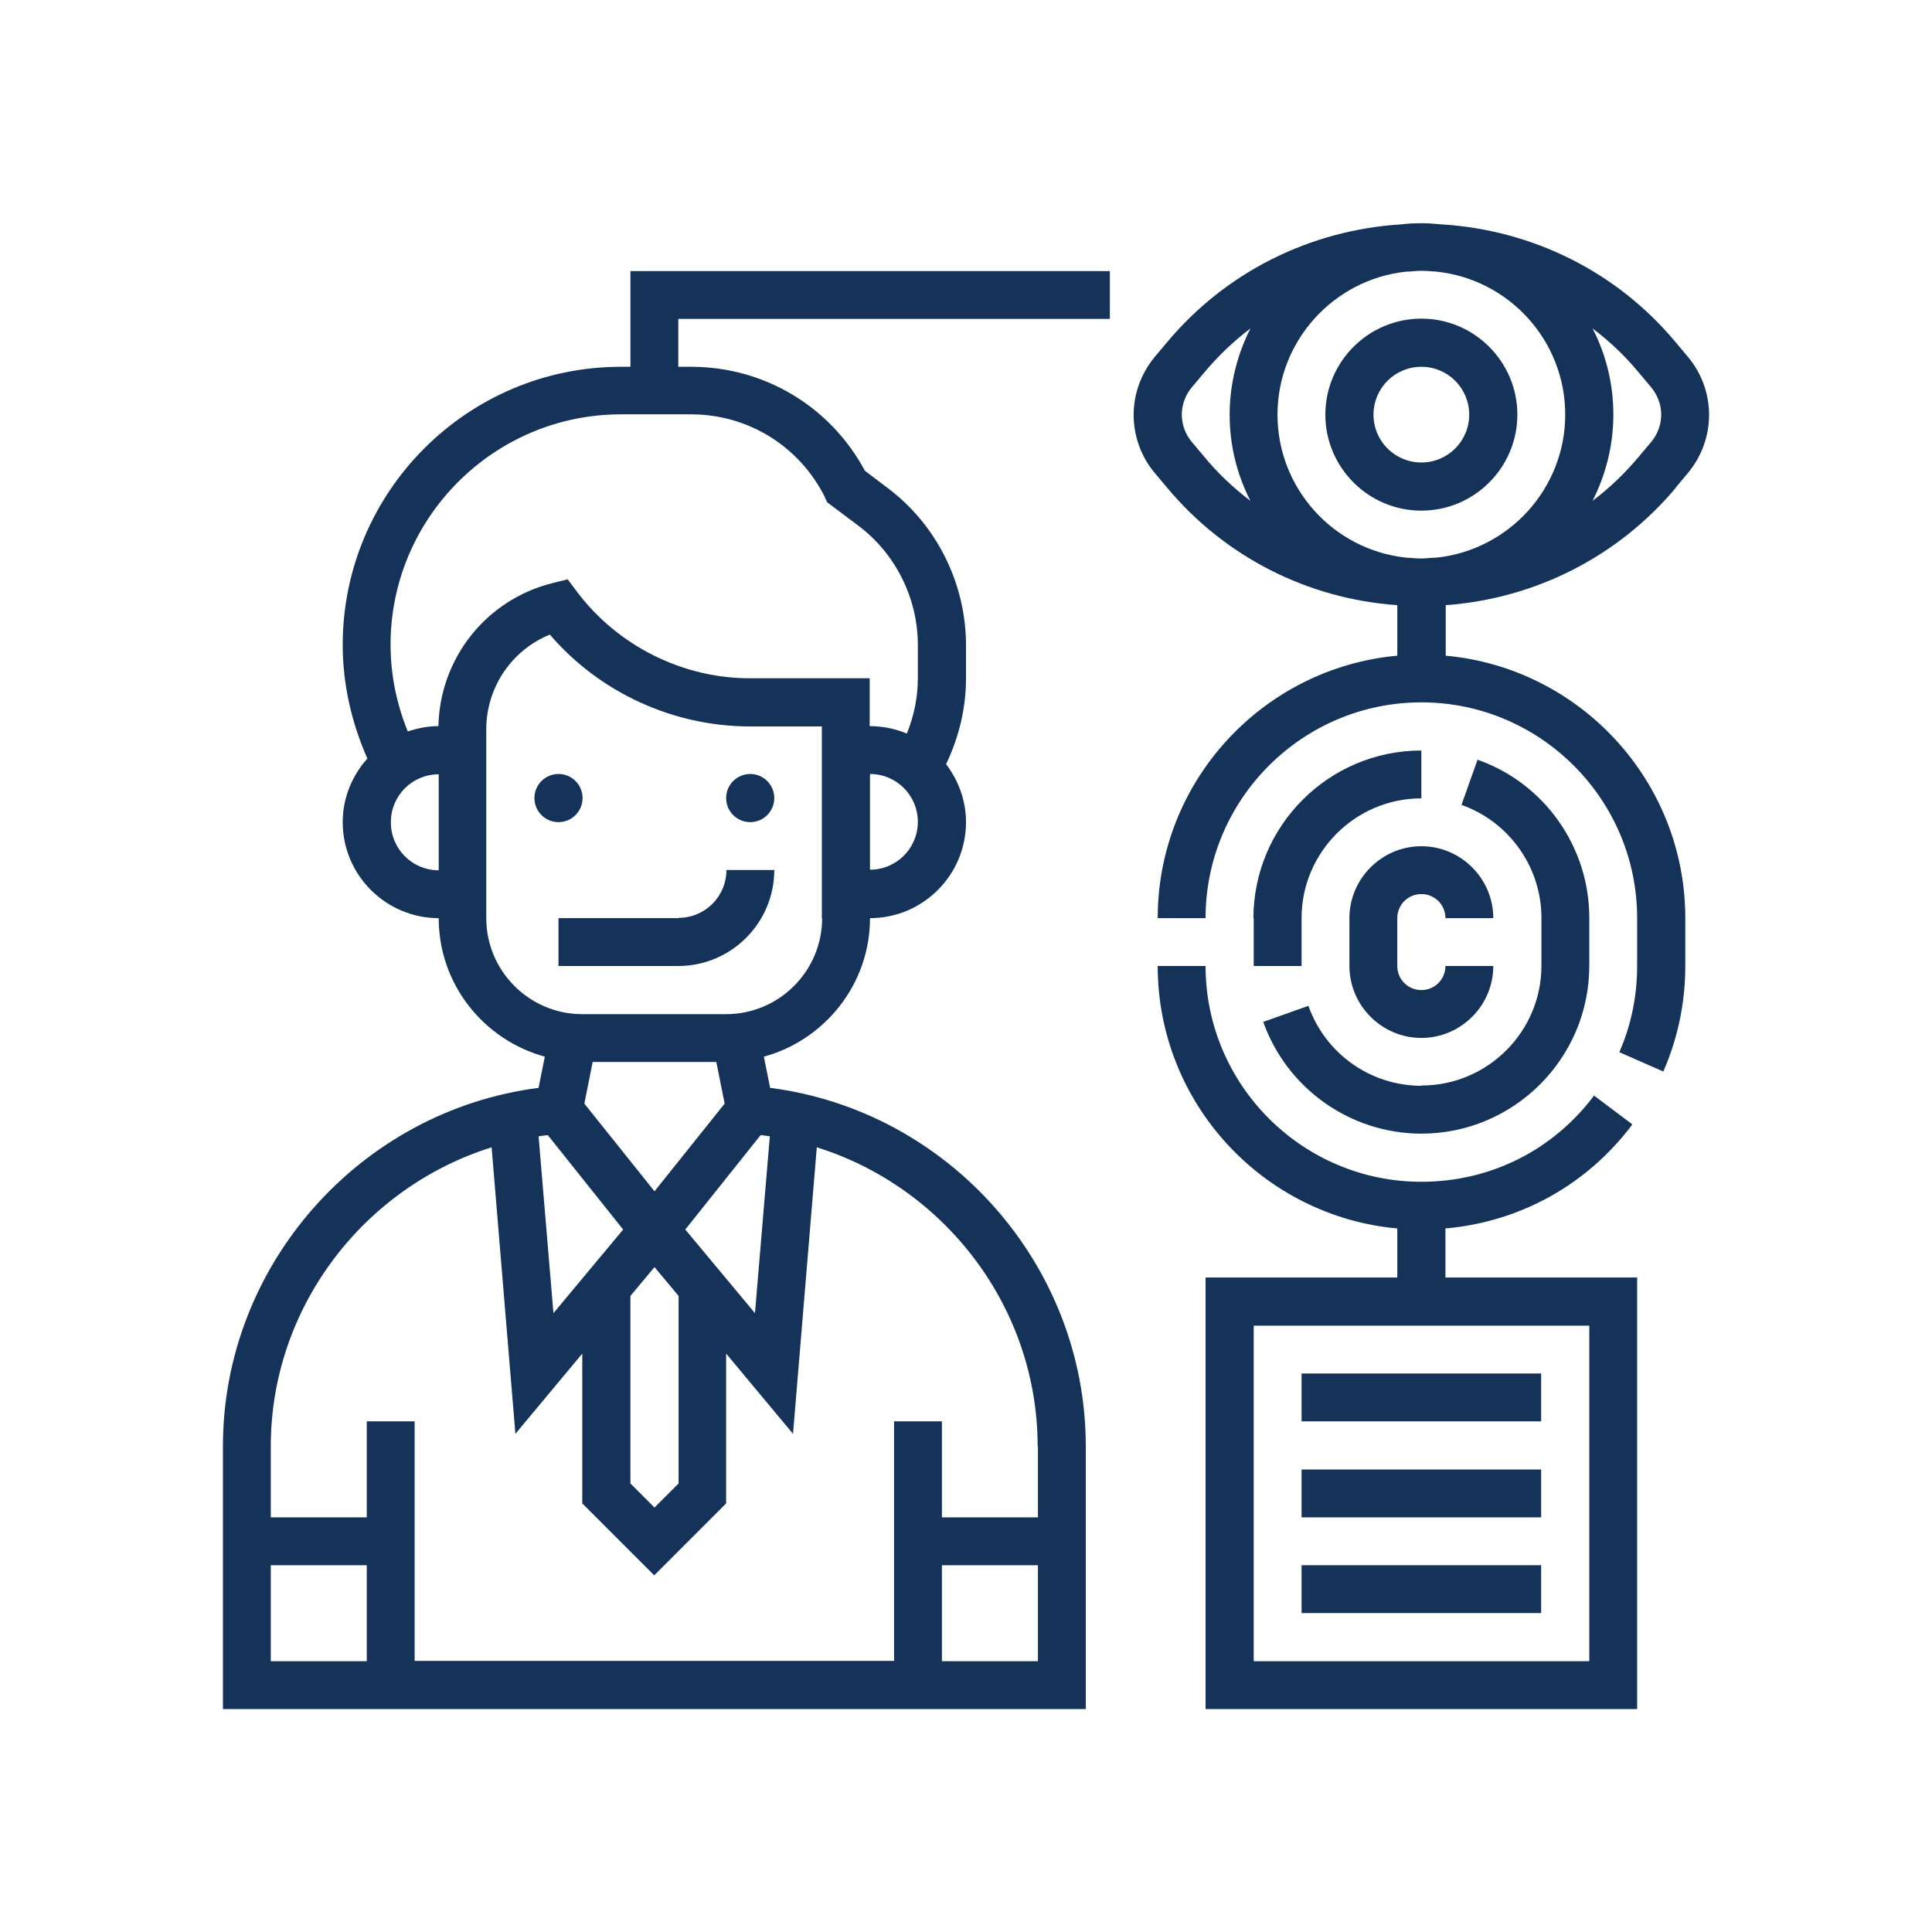
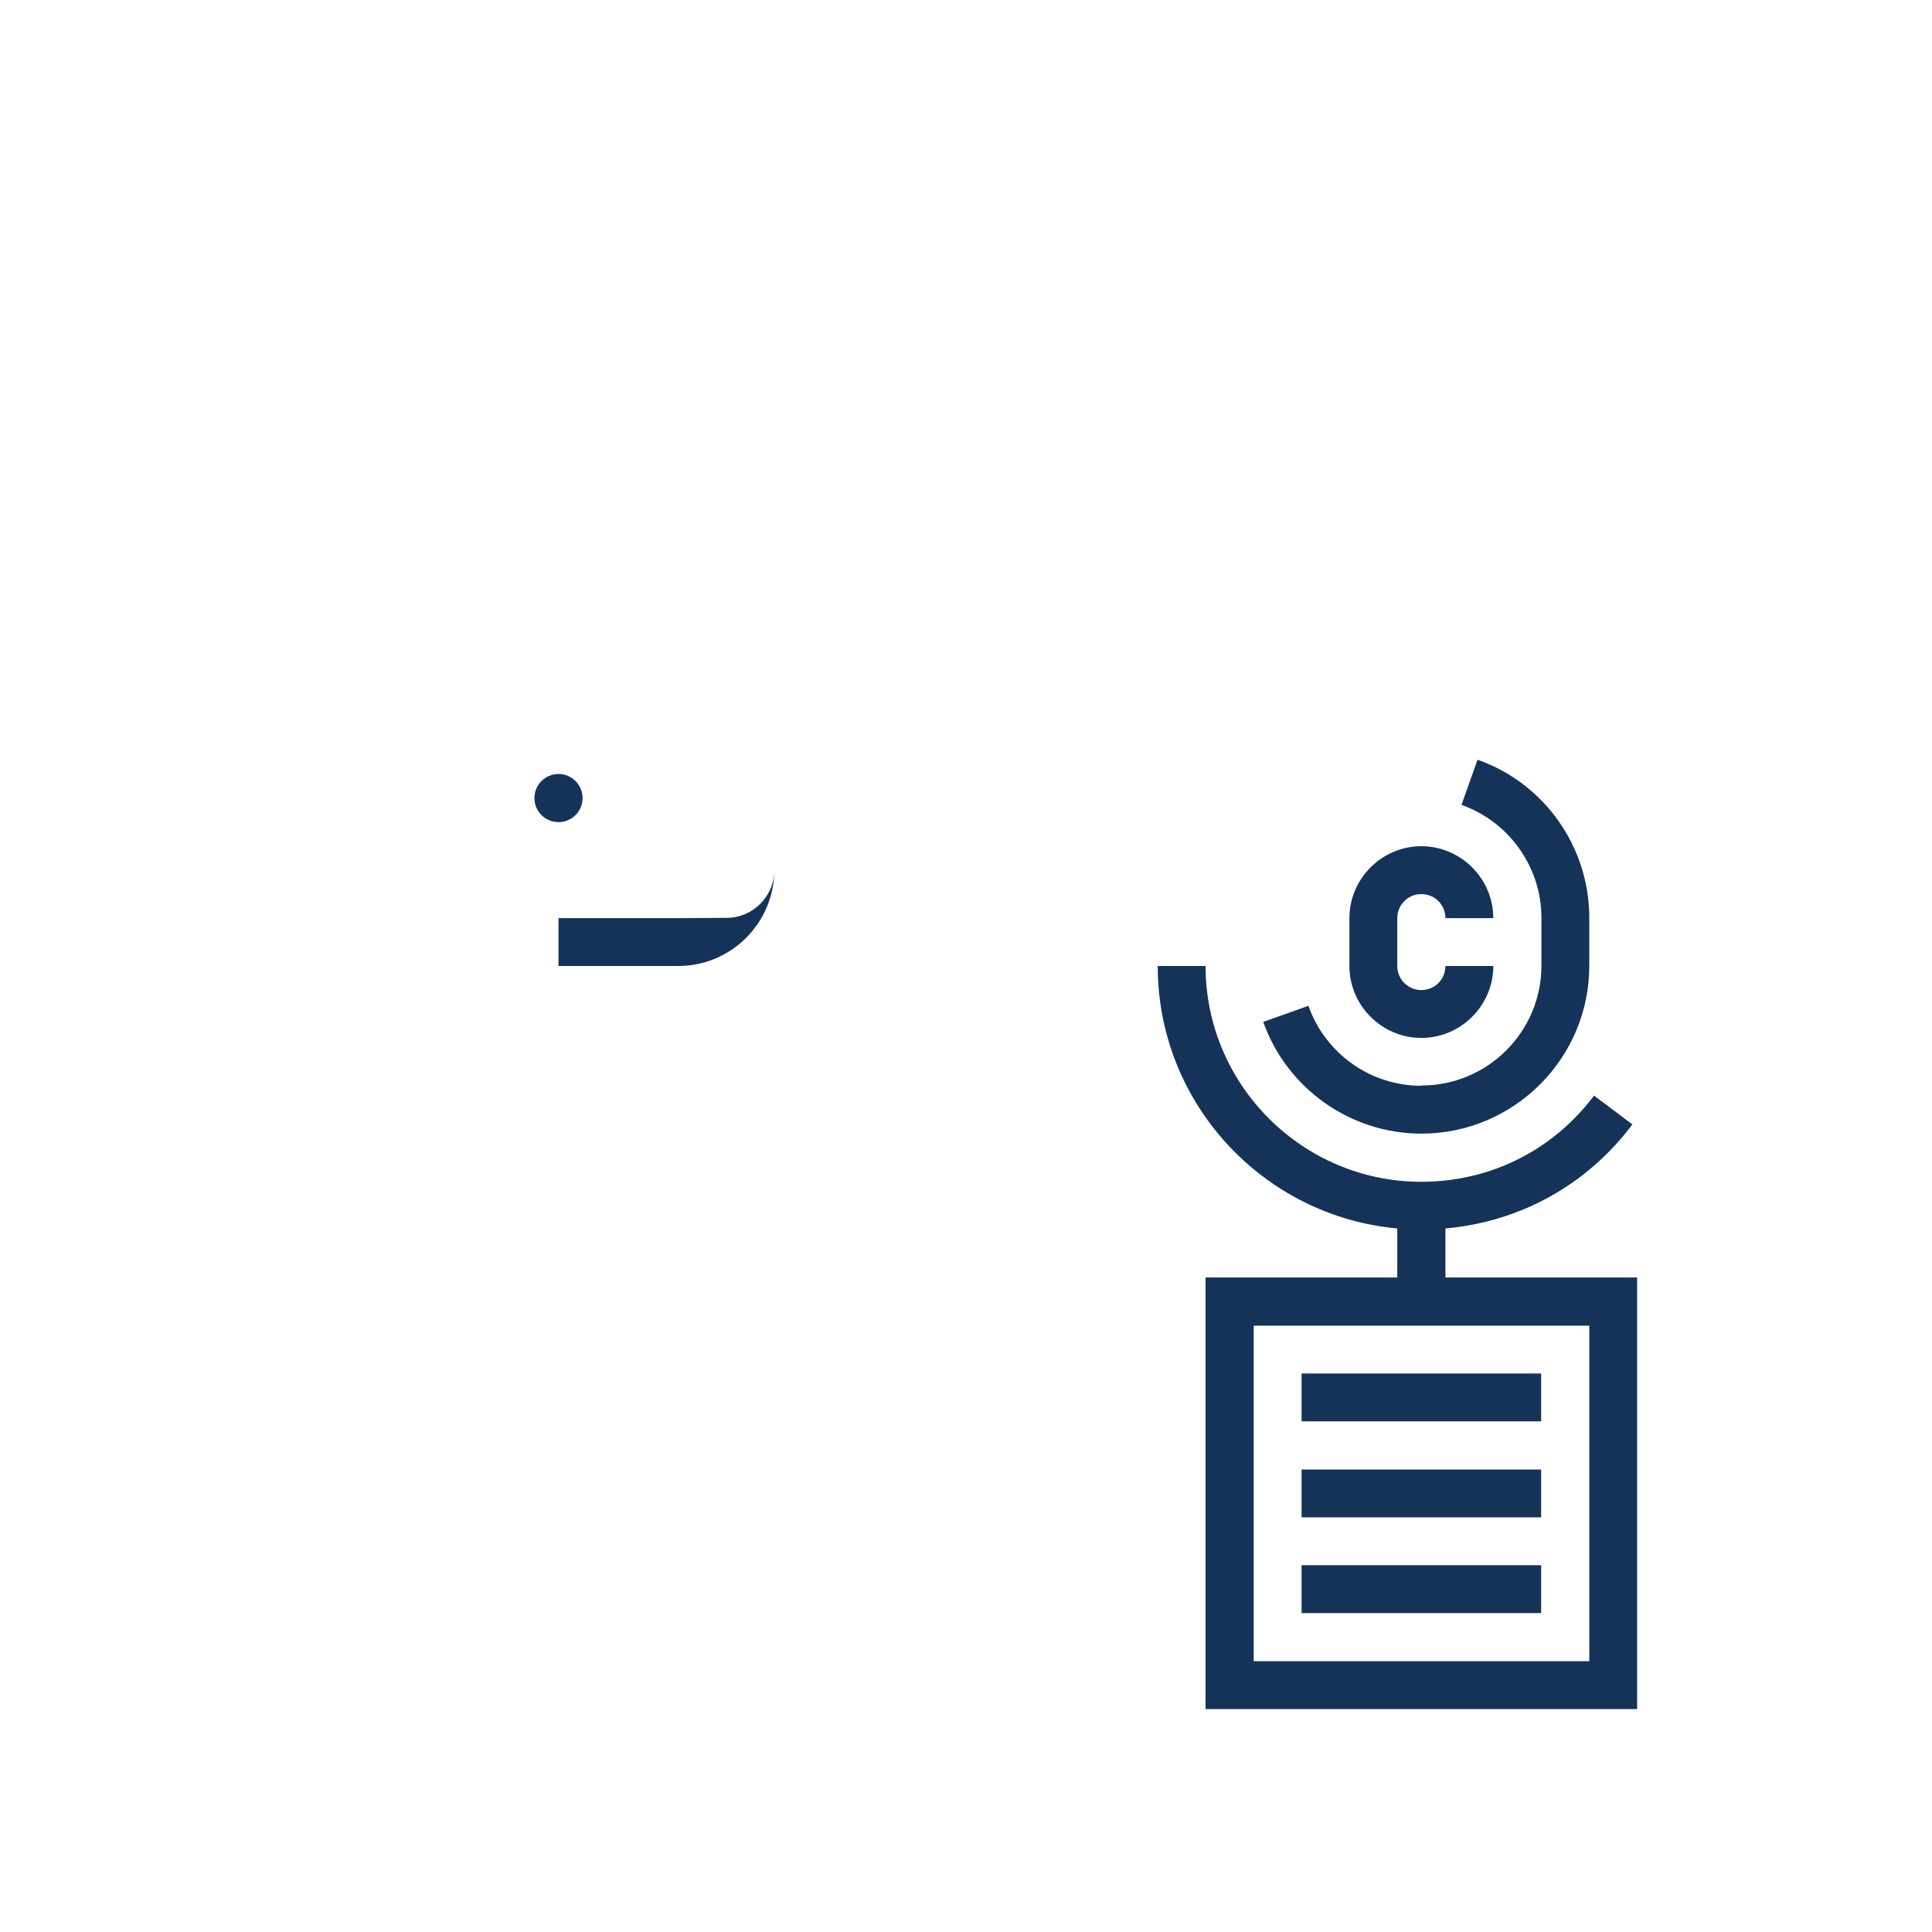
<svg xmlns="http://www.w3.org/2000/svg" id="Layer_1" viewBox="0 0 65 65">
  <defs>
    <style>      .st0 {        fill: #153359;      }    </style>
  </defs>
  <circle class="st0" cx="18.79" cy="26.85" r=".81" />
-   <circle class="st0" cx="25.24" cy="26.85" r=".81" />
-   <path class="st0" d="M22.82,30.89h-4.03v1.61h4.03c1.78,0,3.23-1.45,3.23-3.23h-1.61c0,.89-.72,1.61-1.61,1.61Z" />
+   <path class="st0" d="M22.82,30.89h-4.03v1.61h4.03c1.78,0,3.23-1.45,3.23-3.23c0,.89-.72,1.61-1.61,1.61Z" />
  <path class="st0" d="M43.79,46.21h8.06v1.61h-8.06v-1.61Z" />
  <path class="st0" d="M43.79,49.44h8.06v1.61h-8.06v-1.61Z" />
  <path class="st0" d="M43.79,52.66h8.06v1.61h-8.06v-1.61Z" />
-   <path class="st0" d="M56.38,16.4l.42-.5c.45-.55.7-1.23.7-1.94s-.25-1.4-.7-1.94l-.42-.5c-1.97-2.37-4.81-3.78-7.87-3.97-.23-.02-.45-.04-.69-.04s-.46.01-.69.04c-3.05.19-5.89,1.6-7.87,3.97l-.42.5c-.45.55-.7,1.23-.7,1.94s.25,1.4.7,1.94l.42.5c1.95,2.34,4.74,3.75,7.75,3.96v1.7c-4.51.41-8.06,4.21-8.06,8.83h1.61c0-4,3.26-7.26,7.26-7.26s7.26,3.26,7.26,7.26v1.61c0,1.01-.2,1.99-.6,2.9l1.48.65c.49-1.12.74-2.32.74-3.55v-1.61c0-4.62-3.55-8.42-8.06-8.83v-1.7c3.01-.22,5.8-1.63,7.75-3.96h0ZM42.98,13.95c0-2.49,1.9-4.55,4.32-4.81.17,0,.34-.03.52-.03s.34.02.52.03c2.43.26,4.32,2.32,4.32,4.81s-1.9,4.55-4.32,4.81c-.17,0-.34.03-.52.03s-.34-.02-.52-.03c-2.43-.26-4.32-2.32-4.32-4.81ZM55.14,12.54l.42.5c.21.26.33.58.33.91s-.12.66-.33.91l-.42.5c-.47.56-.99,1.06-1.56,1.49.44-.87.7-1.86.7-2.9s-.25-2.03-.7-2.9c.57.43,1.1.93,1.56,1.49ZM40.51,15.36l-.42-.5c-.21-.25-.33-.58-.33-.91s.12-.66.33-.91l.42-.5c.47-.56.99-1.06,1.56-1.49-.44.87-.7,1.86-.7,2.9s.25,2.03.7,2.9c-.57-.43-1.1-.93-1.56-1.49Z" />
-   <path class="st0" d="M51.05,13.95c0-1.78-1.45-3.23-3.23-3.23s-3.23,1.45-3.23,3.23,1.45,3.23,3.23,3.23,3.23-1.45,3.23-3.23ZM46.21,13.95c0-.89.72-1.61,1.61-1.61s1.61.72,1.61,1.61-.72,1.61-1.61,1.61-1.61-.72-1.61-1.61Z" />
  <path class="st0" d="M45.4,30.89v1.61c0,1.33,1.09,2.42,2.42,2.42s2.42-1.09,2.42-2.42h-1.61c0,.45-.36.81-.81.81s-.81-.36-.81-.81v-1.61c0-.45.36-.81.81-.81s.81.36.81.81h1.61c0-1.33-1.09-2.42-2.42-2.42s-2.42,1.09-2.42,2.42Z" />
  <path class="st0" d="M47.82,36.53c-1.71,0-3.23-1.08-3.8-2.69l-1.52.54c.8,2.25,2.94,3.76,5.32,3.76,3.11,0,5.65-2.53,5.65-5.65v-1.61c0-2.39-1.51-4.53-3.76-5.32l-.54,1.52c1.61.57,2.69,2.1,2.69,3.8v1.61c0,2.22-1.81,4.03-4.03,4.03Z" />
-   <path class="st0" d="M42.18,30.89v1.61h1.61v-1.61c0-2.22,1.81-4.03,4.03-4.03v-1.61c-3.11,0-5.65,2.53-5.65,5.65Z" />
  <path class="st0" d="M48.63,41.33c2.5-.22,4.76-1.46,6.29-3.5l-1.29-.97c-1.39,1.85-3.5,2.9-5.81,2.9-4,0-7.26-3.26-7.26-7.26h-1.61c0,4.62,3.55,8.42,8.06,8.83v1.65h-6.45v14.52h14.52v-14.52h-6.45v-1.66ZM53.47,55.89h-11.29v-11.29h11.29v11.29Z" />
-   <path class="st0" d="M21.21,12.34h-.32c-5.16,0-9.36,4.2-9.36,9.36,0,1.32.3,2.62.83,3.82-.51.57-.83,1.32-.83,2.14,0,1.78,1.45,3.23,3.23,3.23,0,2.23,1.52,4.1,3.57,4.66l-.21,1.05c-6,.77-10.62,5.95-10.62,12.06v8.84h29.03v-8.84c0-6.11-4.62-11.29-10.62-12.06l-.21-1.05c2.05-.56,3.57-2.44,3.57-4.66,1.78,0,3.23-1.45,3.23-3.23,0-.74-.26-1.41-.67-1.95.43-.9.67-1.88.67-2.88v-1.12c0-2.08-.99-4.07-2.66-5.31l-.74-.56c-1.16-2.16-3.38-3.5-5.85-3.5h-.43v-1.61h14.52v-1.61h-16.13v3.23ZM13.15,27.66c0-.89.72-1.61,1.61-1.61v3.23c-.89,0-1.61-.72-1.61-1.61ZM24.1,35.73l.28,1.4-2.36,2.95-2.36-2.95.28-1.4h4.16ZM20.97,41.36l-2.35,2.82-.5-5.95c.1-.02.21-.03.31-.04l2.53,3.17ZM21.21,43.6l.81-.97.81.97v6.31l-.81.81-.81-.81v-6.31ZM23.06,41.36l2.53-3.17c.1.01.21.02.31.04l-.5,5.95-2.35-2.82ZM9.11,52.66h3.23v3.23h-3.23v-3.23ZM31.69,55.89v-3.23h3.23v3.23h-3.23ZM34.92,48.66v2.39h-3.23v-3.23h-1.61v8.06H13.95v-8.06h-1.61v3.23h-3.23v-2.39c0-4.67,3.12-8.71,7.43-10.06l.8,9.64,2.25-2.7v5.04l2.42,2.42,2.42-2.42v-5.04l2.25,2.7.8-9.64c4.31,1.35,7.43,5.39,7.43,10.06ZM27.66,30.89c0,1.78-1.45,3.23-3.23,3.23h-4.84c-1.78,0-3.23-1.45-3.23-3.23v-6.35c0-1.42.86-2.67,2.14-3.19,1.67,1.95,4.15,3.09,6.73,3.09h2.42v6.45ZM29.27,29.27v-3.23c.89,0,1.61.72,1.61,1.61s-.72,1.61-1.61,1.61ZM27.75,16.73l.08.17,1.04.78c1.26.94,2.01,2.45,2.01,4.02v1.12c0,.64-.13,1.27-.37,1.86-.38-.16-.81-.25-1.25-.25v-1.61h-4.03c-2.27,0-4.44-1.09-5.81-2.9l-.32-.43-.52.13c-2.23.56-3.78,2.53-3.83,4.81h0c-.36,0-.71.07-1.03.18-.38-.93-.58-1.92-.58-2.92,0-4.27,3.48-7.75,7.75-7.75h2.36c1.92,0,3.64,1.07,4.5,2.78Z" />
</svg>